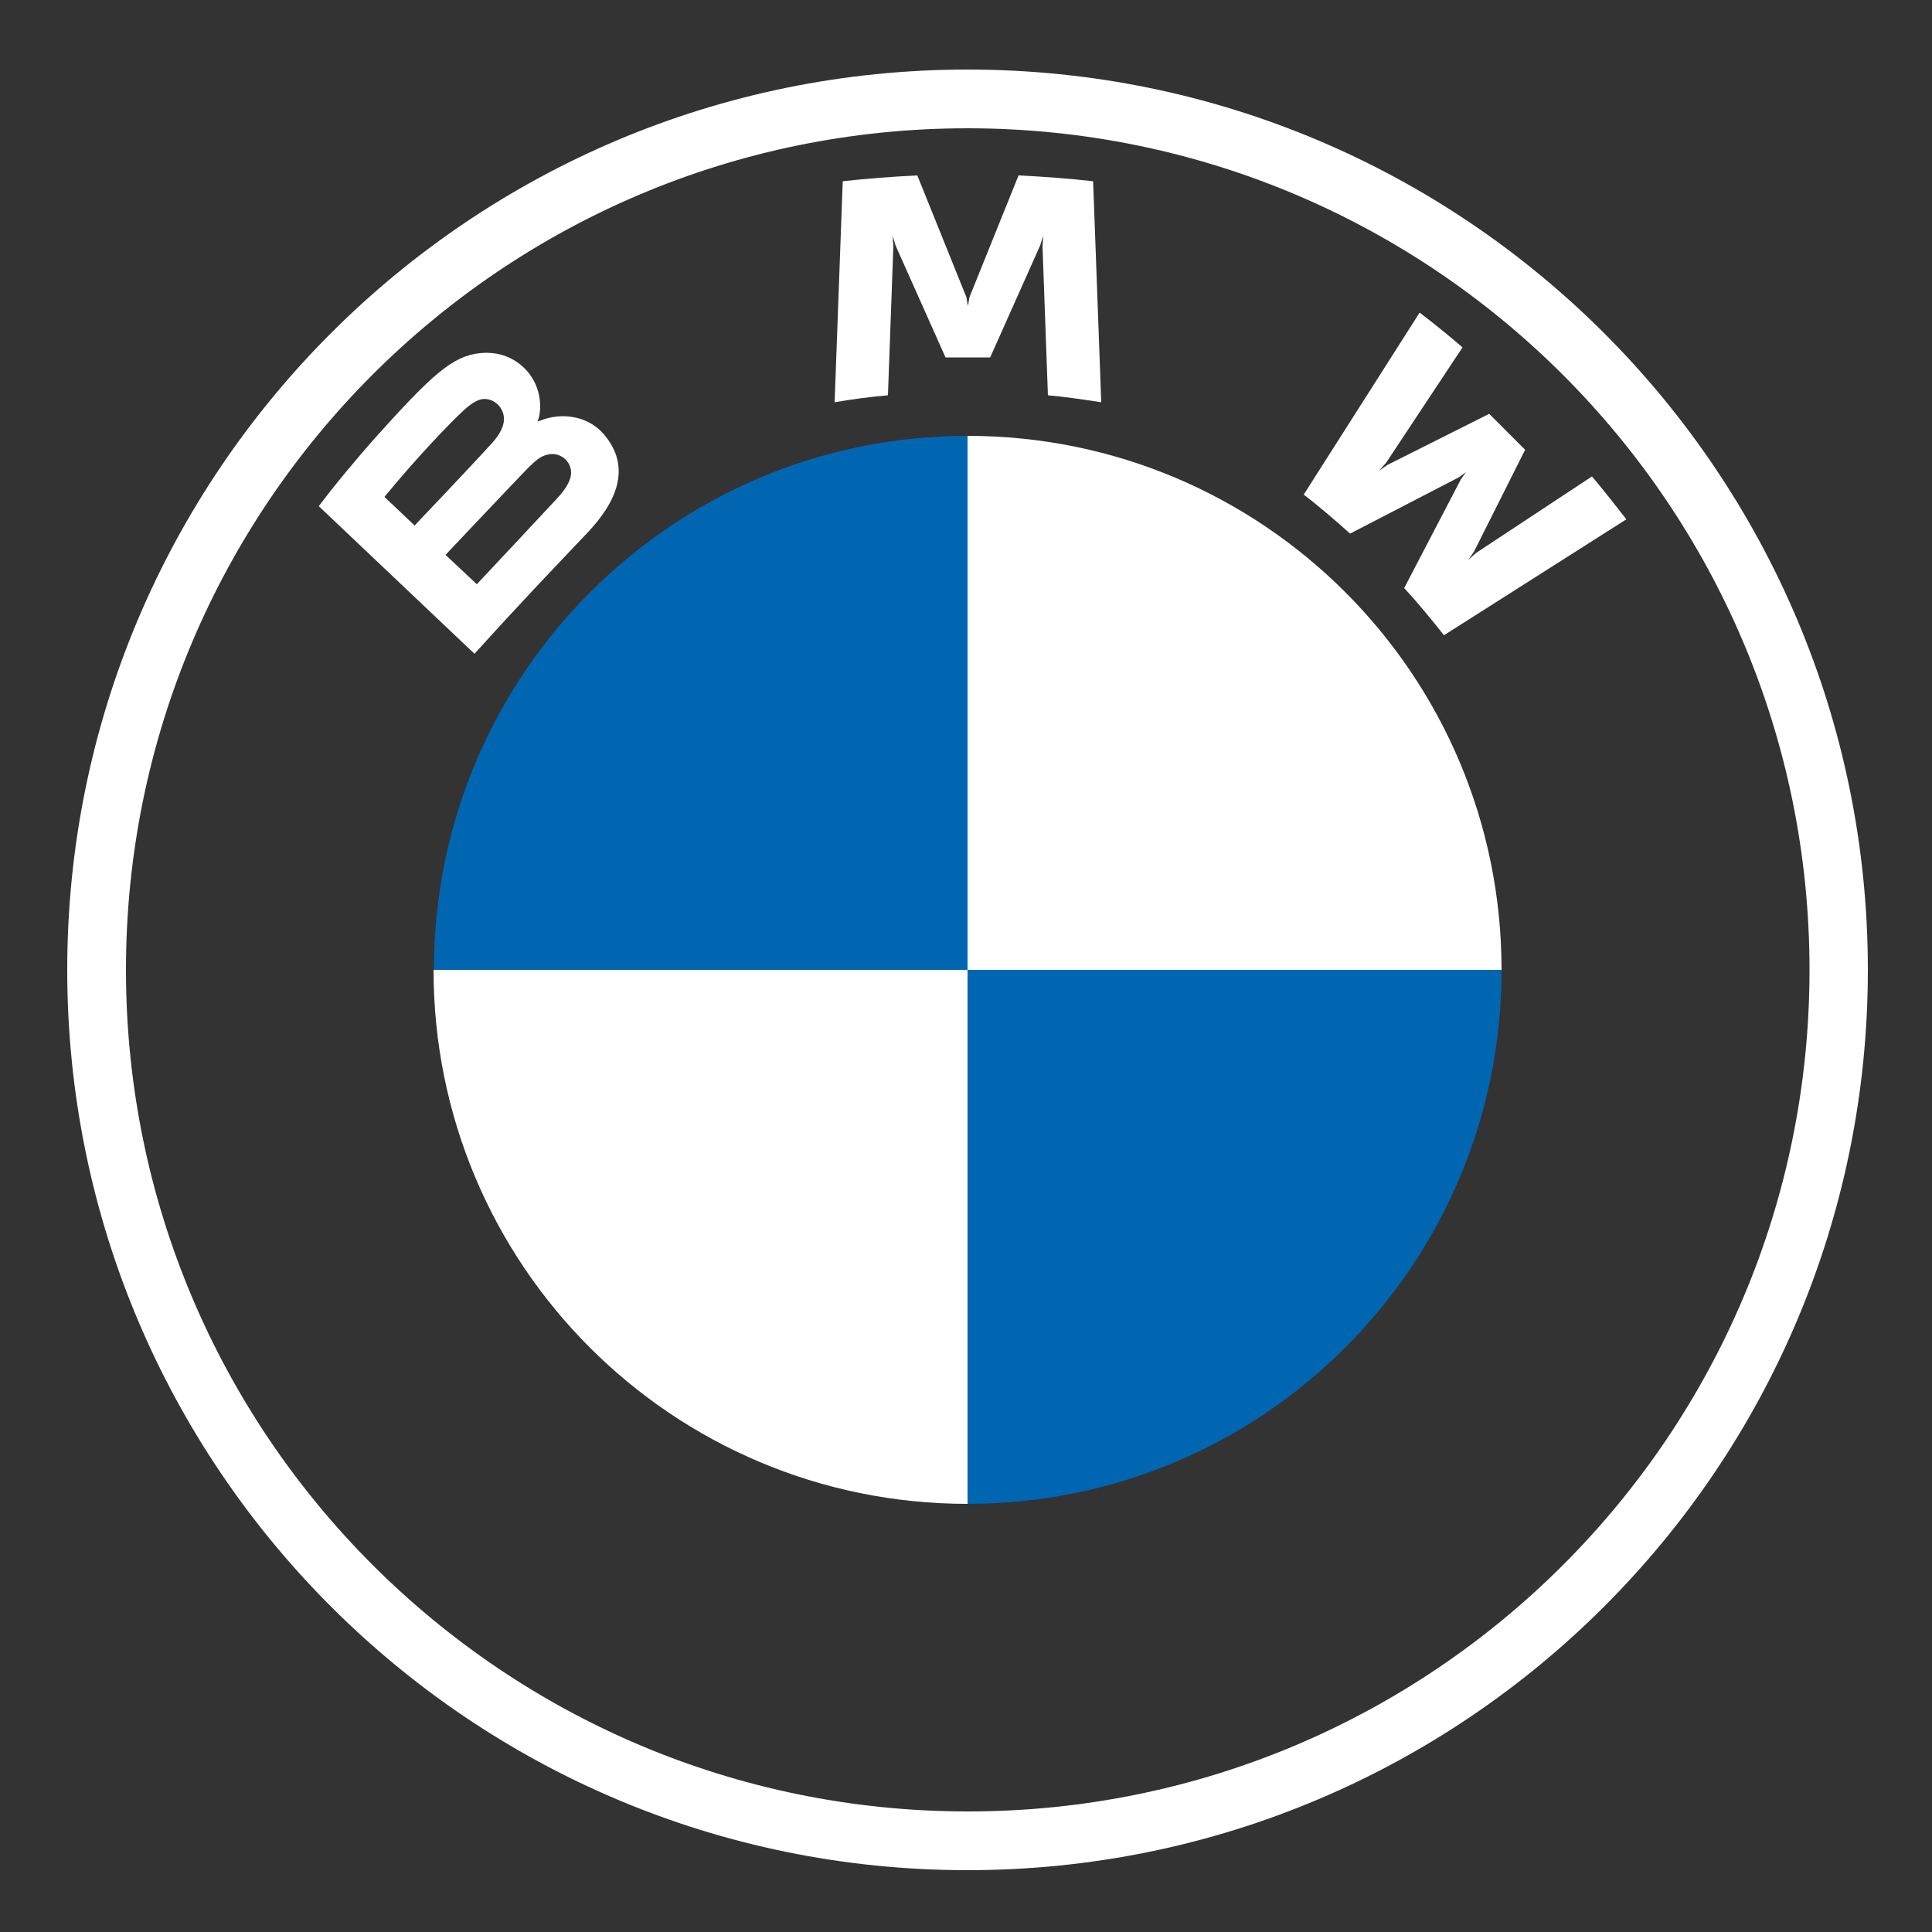
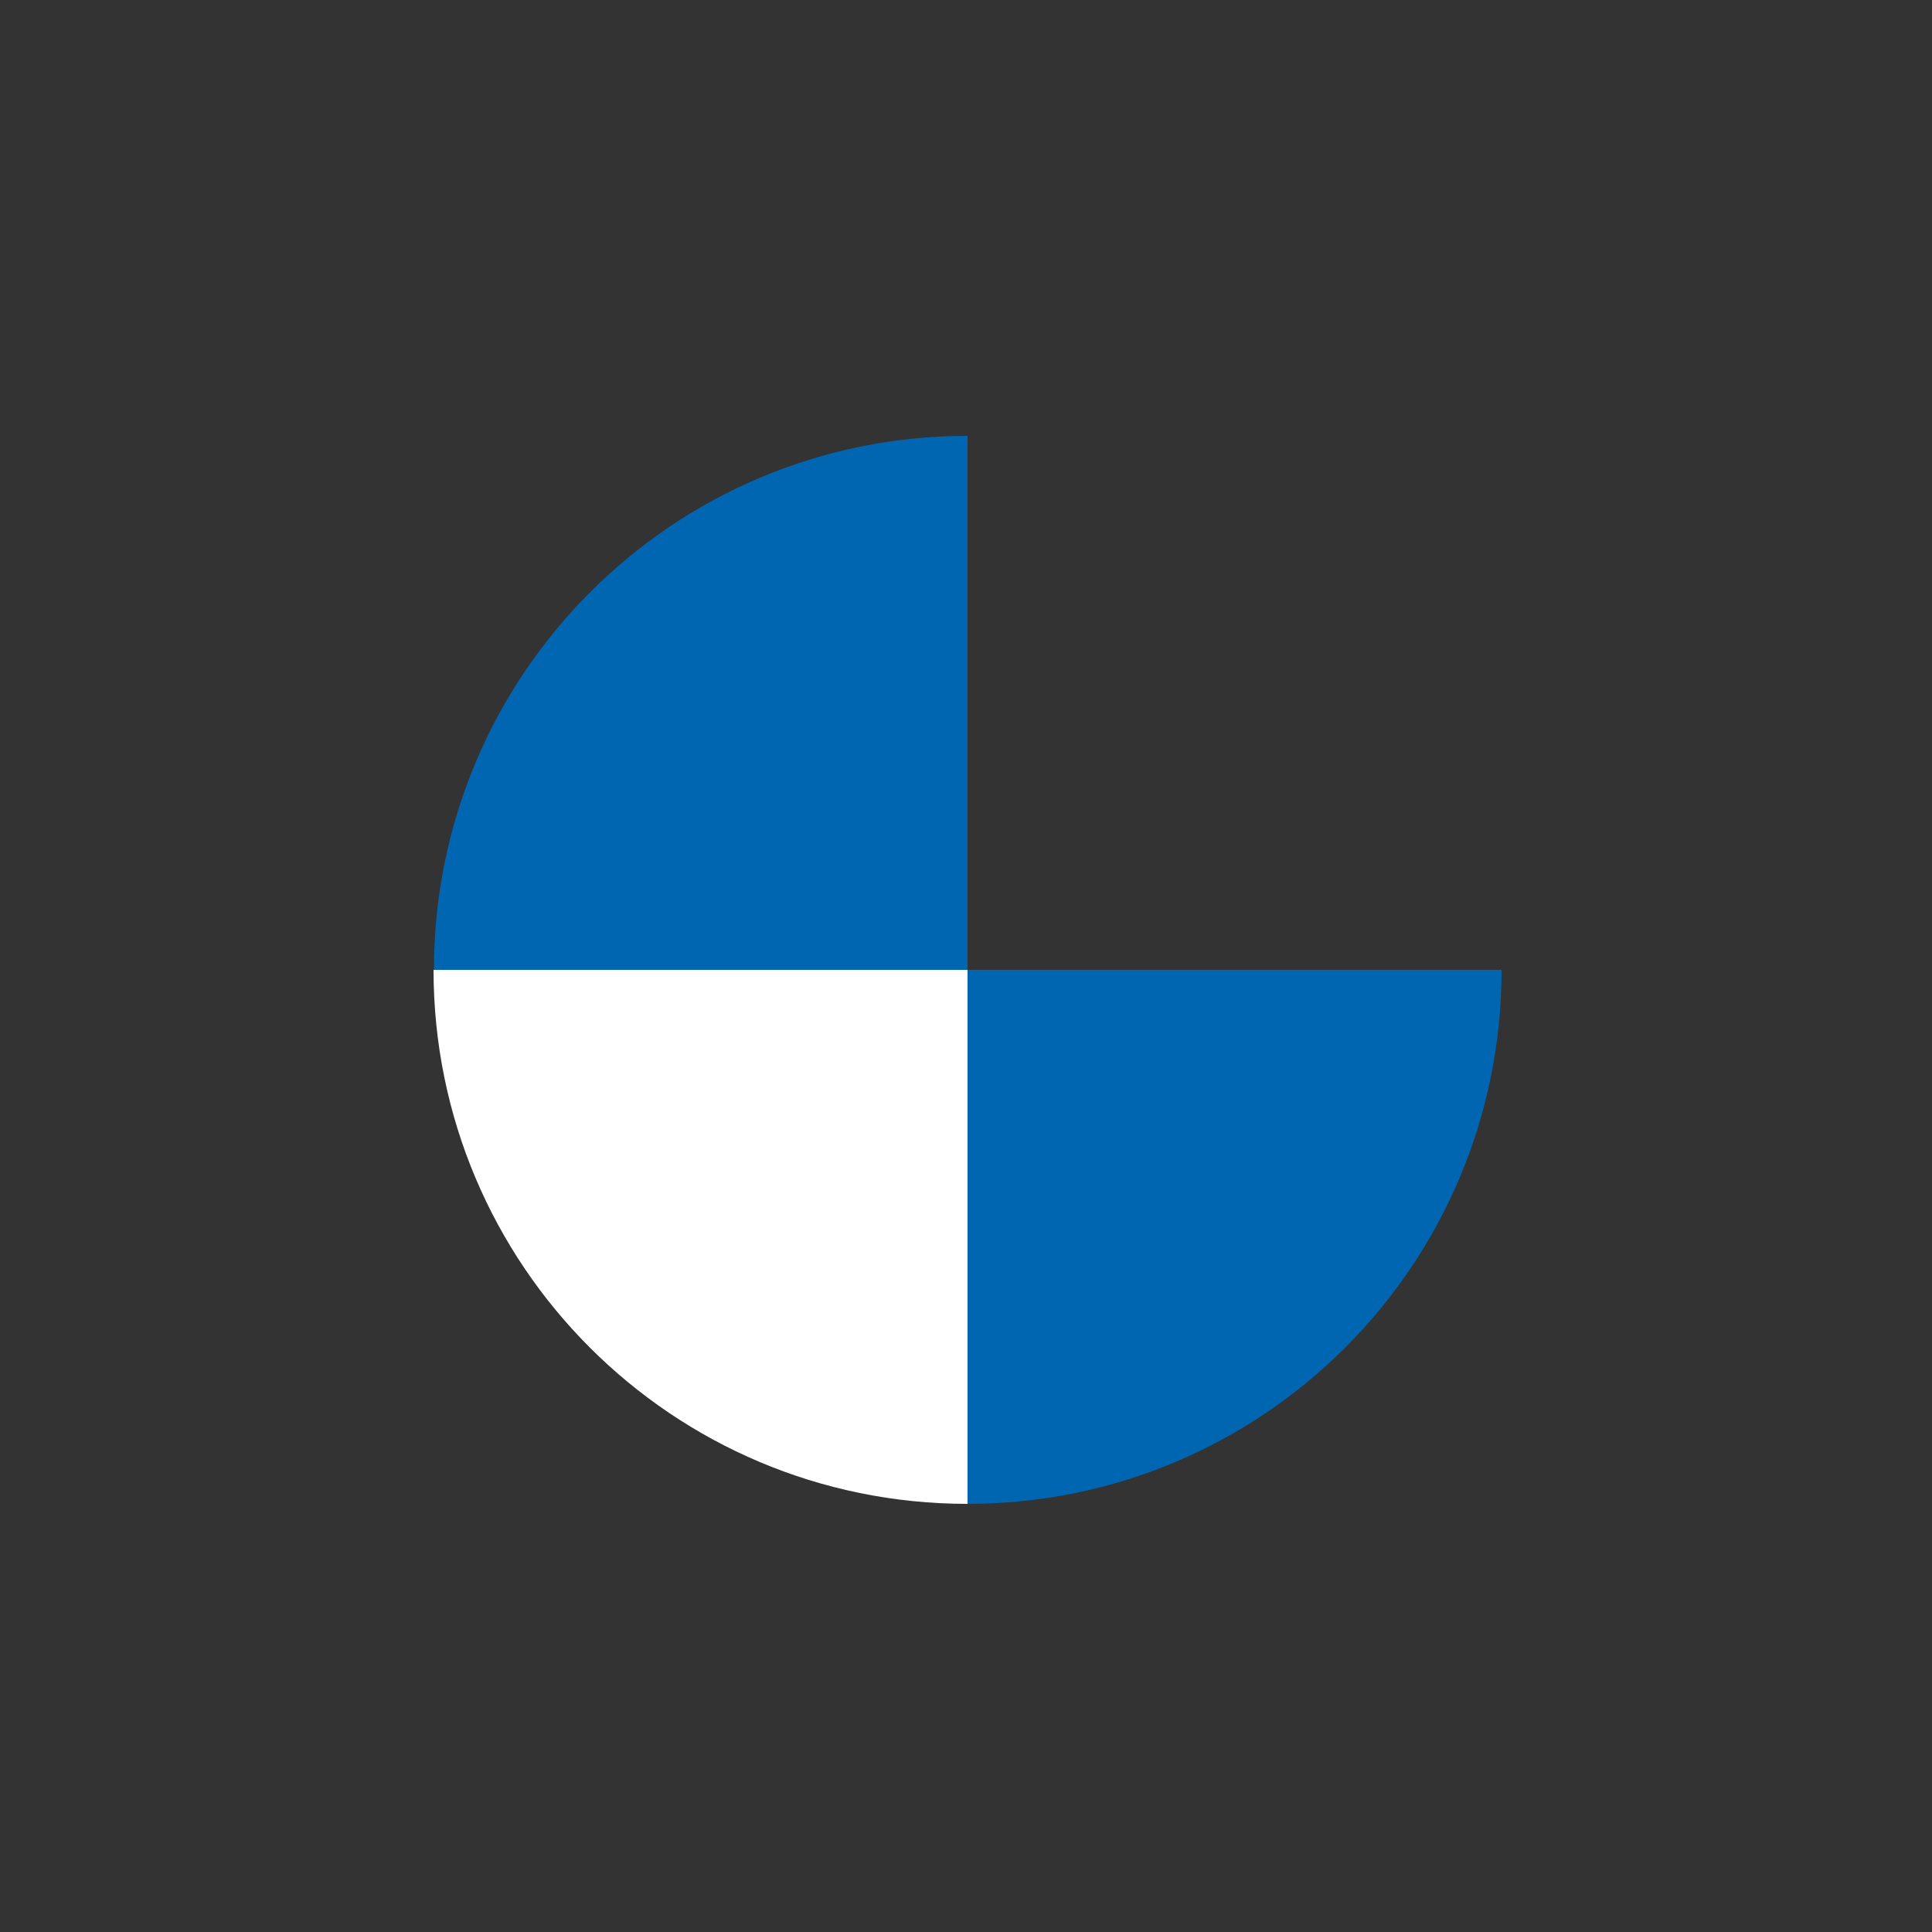
<svg xmlns="http://www.w3.org/2000/svg" version="1.1" id="Ebene_1" x="0px" y="0px" viewBox="0 0 500 500" style="enable-background:new 0 0 500 500;" xml:space="preserve">
  <rect x="0" y="0" width="500" height="500" fill="#333333" stroke="none" />
  <style type="text/css">
	.st0{fill:none;}
	.st1{fill:#FFFFFF;}
	.st2{fill:#0066B1;}
</style>
  <rect class="st0" width="500" height="500" />
  <g>
-     <path class="st1" d="M250.4,18c-128.7,0-233,104.3-233,233s104.3,233,233,233s233-104.3,233-233S379.1,18,250.4,18L250.4,18z    M468.3,251c0,120.3-97.5,217.8-217.8,217.8S32.6,371.3,32.6,251S130.1,33.2,250.4,33.2S468.3,130.7,468.3,251z" />
    <g>
-       <path id="W_60_" class="st1" d="M363.4,152.2c3.2,3.4,7.7,8.9,10.3,12.2l47.2-30c-2.4-3.1-6.1-7.8-8.9-11.1L382,143.1l-2,1.8    l1.5-2.2l13.2-26.3l-9.3-9.3l-26.3,13.2l-2.2,1.5l1.8-2l19.8-29.9c-3.5-3-6.8-5.7-11.1-9l-30,47.1c3.8,2.9,8.8,7.2,12,10.1    l28.2-14.6l1.8-1.3l-1.3,1.8L363.4,152.2z" />
-       <path id="M_60_" class="st1" d="M256.3,92.4l12.9-28.9L270,61l-0.2,2.7l1.4,38.6c4.5,0.4,9.2,1.1,13.8,1.8l-2.1-57.2    c-6.4-0.7-12.9-1.2-19.3-1.5l-12.7,31.5l-0.4,2.3l-0.4-2.3l-12.7-31.5c-6.4,0.3-12.8,0.8-19.3,1.5l-2.1,57.2    c4.6-0.8,9.3-1.4,13.8-1.8l1.4-38.6l-0.2-2.7l0.8,2.6l12.9,28.9H256.3z" />
-       <path id="B_x5F_22d_60_" class="st1" d="M152,137.9c7.4-7.8,11.7-16.9,4.2-25.6c-4.1-4.7-10.9-5.7-16.5-3.4l-0.6,0.2l0.2-0.5    c0.8-2.2,1.4-9.4-4.7-14.3c-3-2.4-6.7-3.3-10.4-2.9c-7,0.7-12.4,5.5-27,21.8c-4.4,4.9-10.9,12.7-14.7,17.8    c0,0,40.3,38.2,40.3,38.2C136.1,154.5,141.5,149,152,137.9z M99.5,128.6c8.1-9.9,16.7-18.9,20.6-22.5c1.2-1.1,2.6-2.2,4.2-2.7    c2.6-0.7,5.4,1.2,6,3.9c0.6,2.7-1.1,5.3-3,7.4c-4.3,4.8-20,21.3-20,21.3S99.5,128.6,99.5,128.6z M115.3,143.6    c0,0,15.3-16.2,20.3-21.4c2-2.1,3.3-3.3,4.6-4c1.8-0.9,3.7-1,5.4,0.1c1.7,1.1,2.5,3.1,2.1,5c-0.5,2.3-2.4,4.5-4,6.2    c-2.1,2.3-20.3,21.7-20.3,21.7L115.3,143.6z" />
-     </g>
-     <path class="st1" d="M388.6,251H250.4V112.8C326.8,112.8,388.6,174.6,388.6,251z" />
+       </g>
    <path class="st1" d="M250.4,251v138.2c-76.4,0-138.2-61.8-138.2-138.2H250.4z" />
    <path class="st2" d="M250.4,112.8V251H112.3C112.3,174.6,174.1,112.8,250.4,112.8z" />
    <path class="st2" d="M388.6,251c0,76.4-61.8,138.2-138.2,138.2V251H388.6z" />
  </g>
</svg>